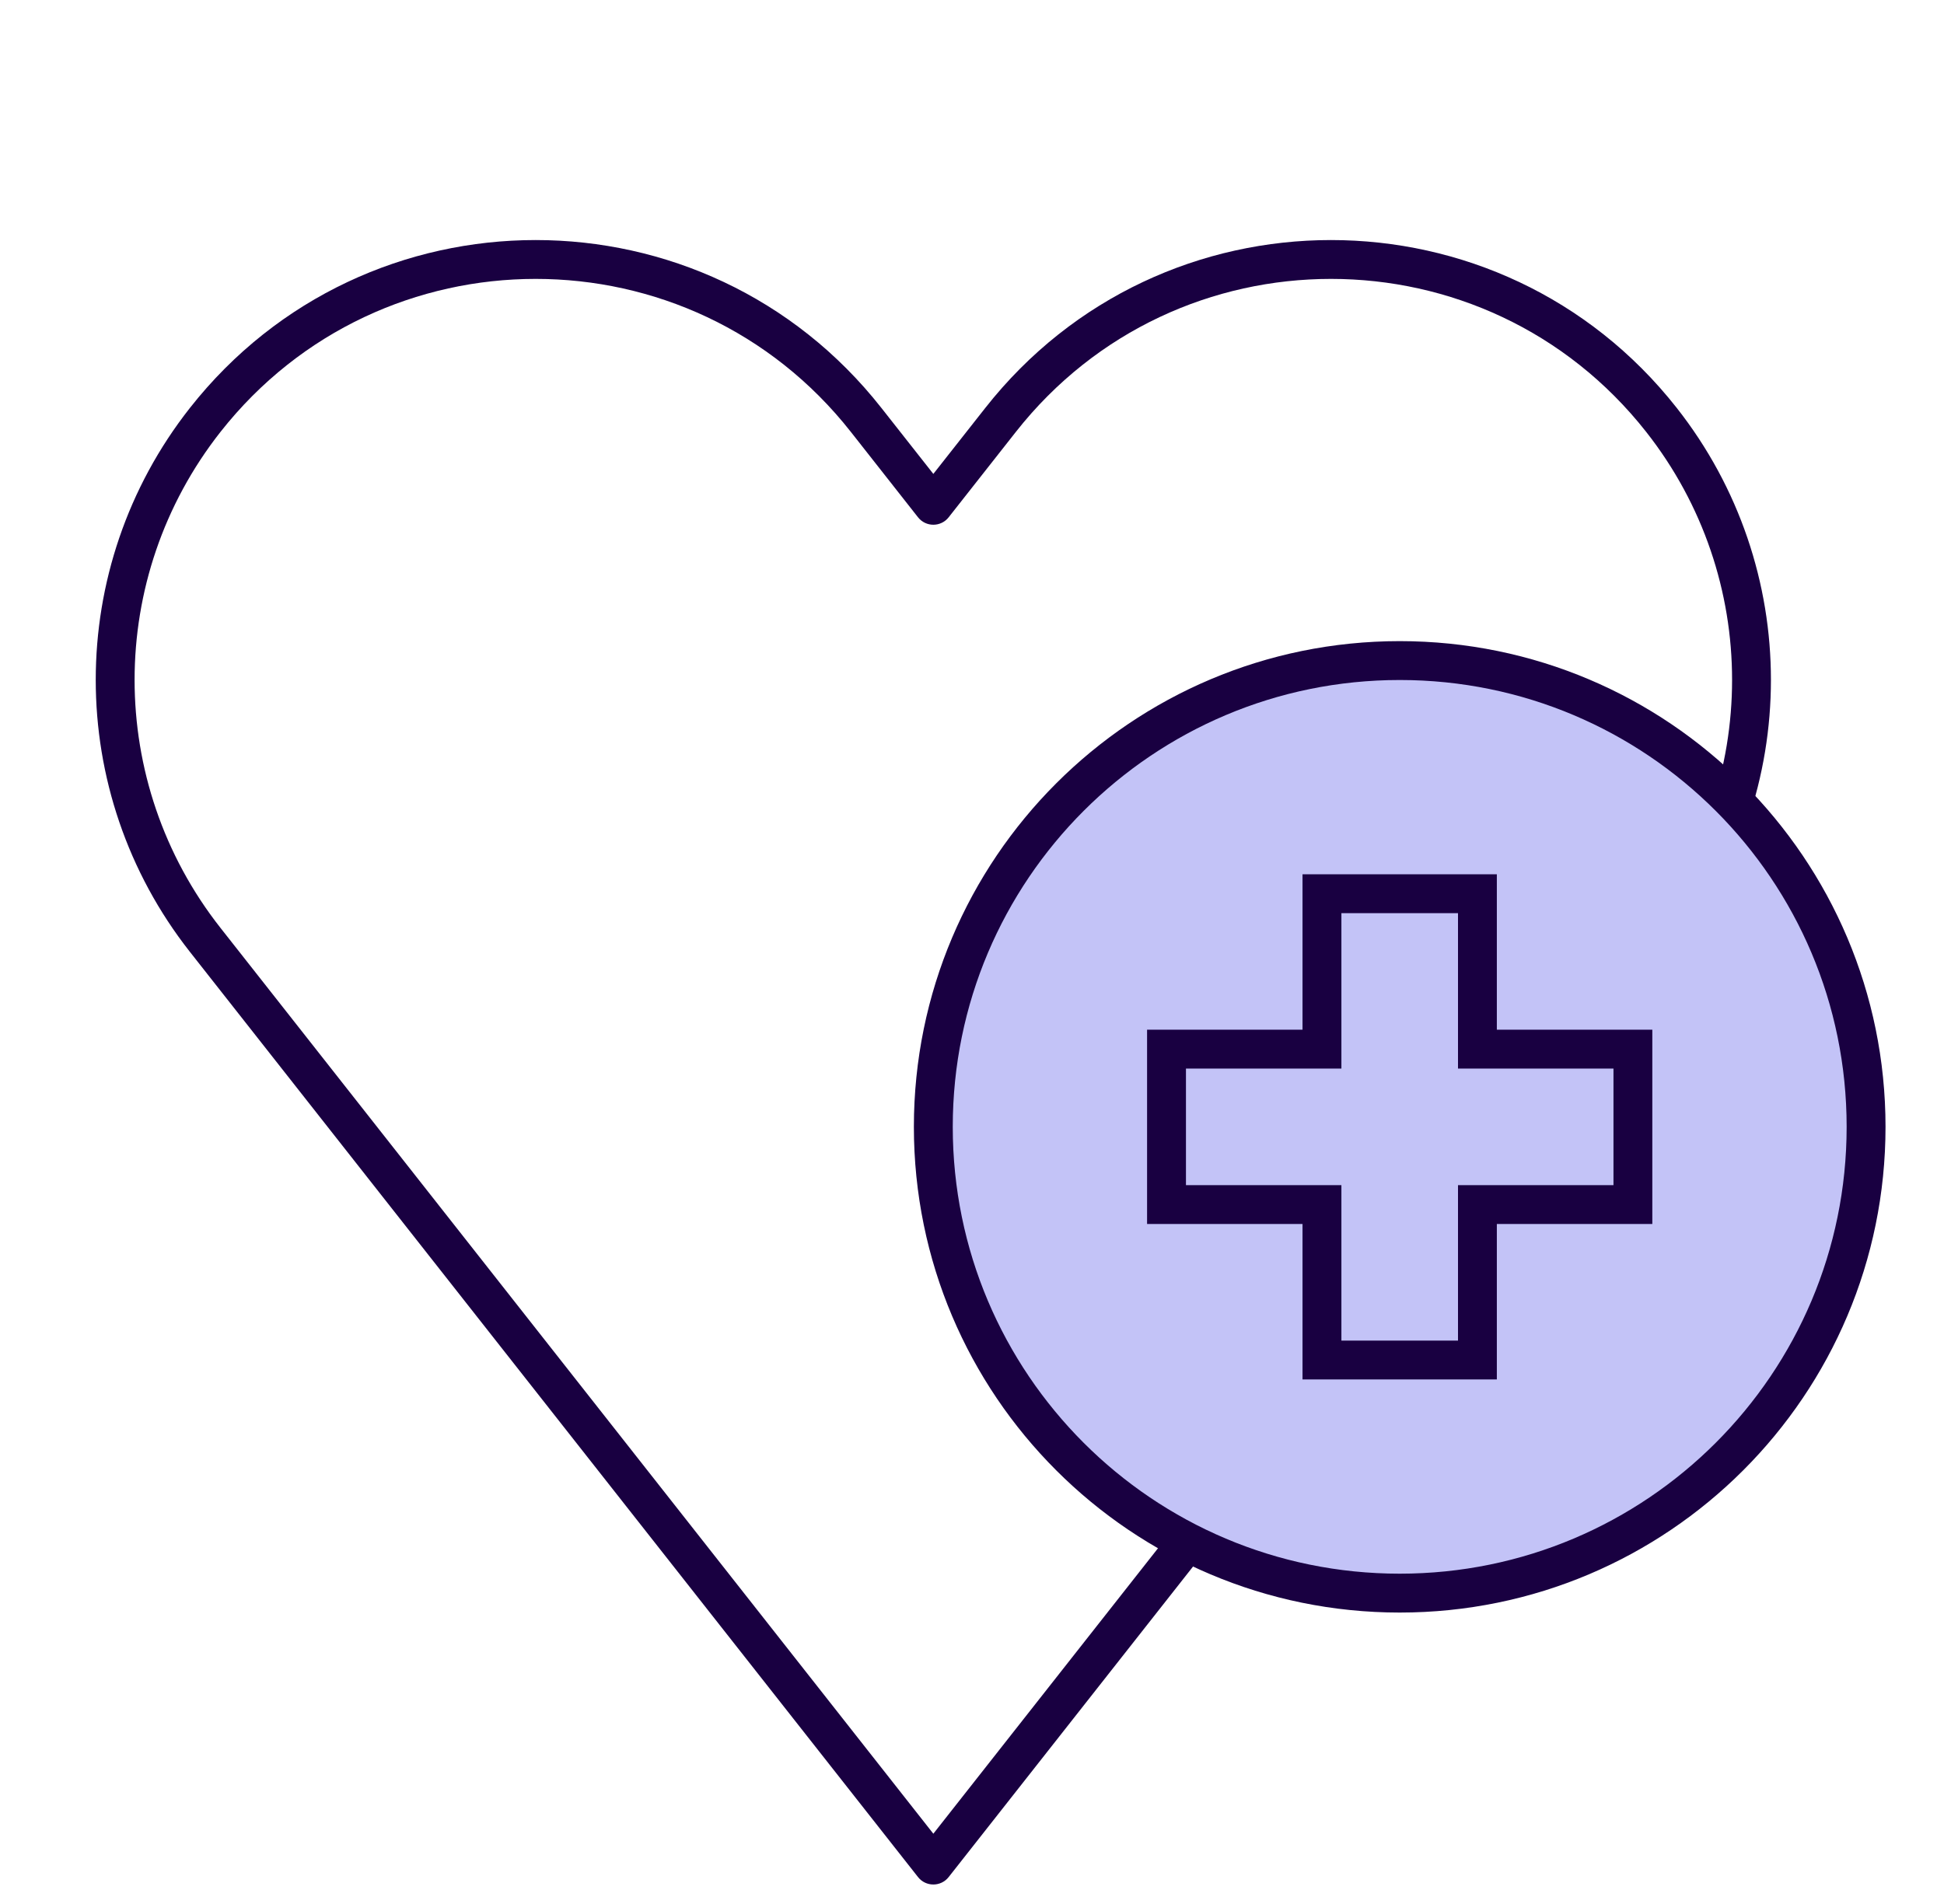
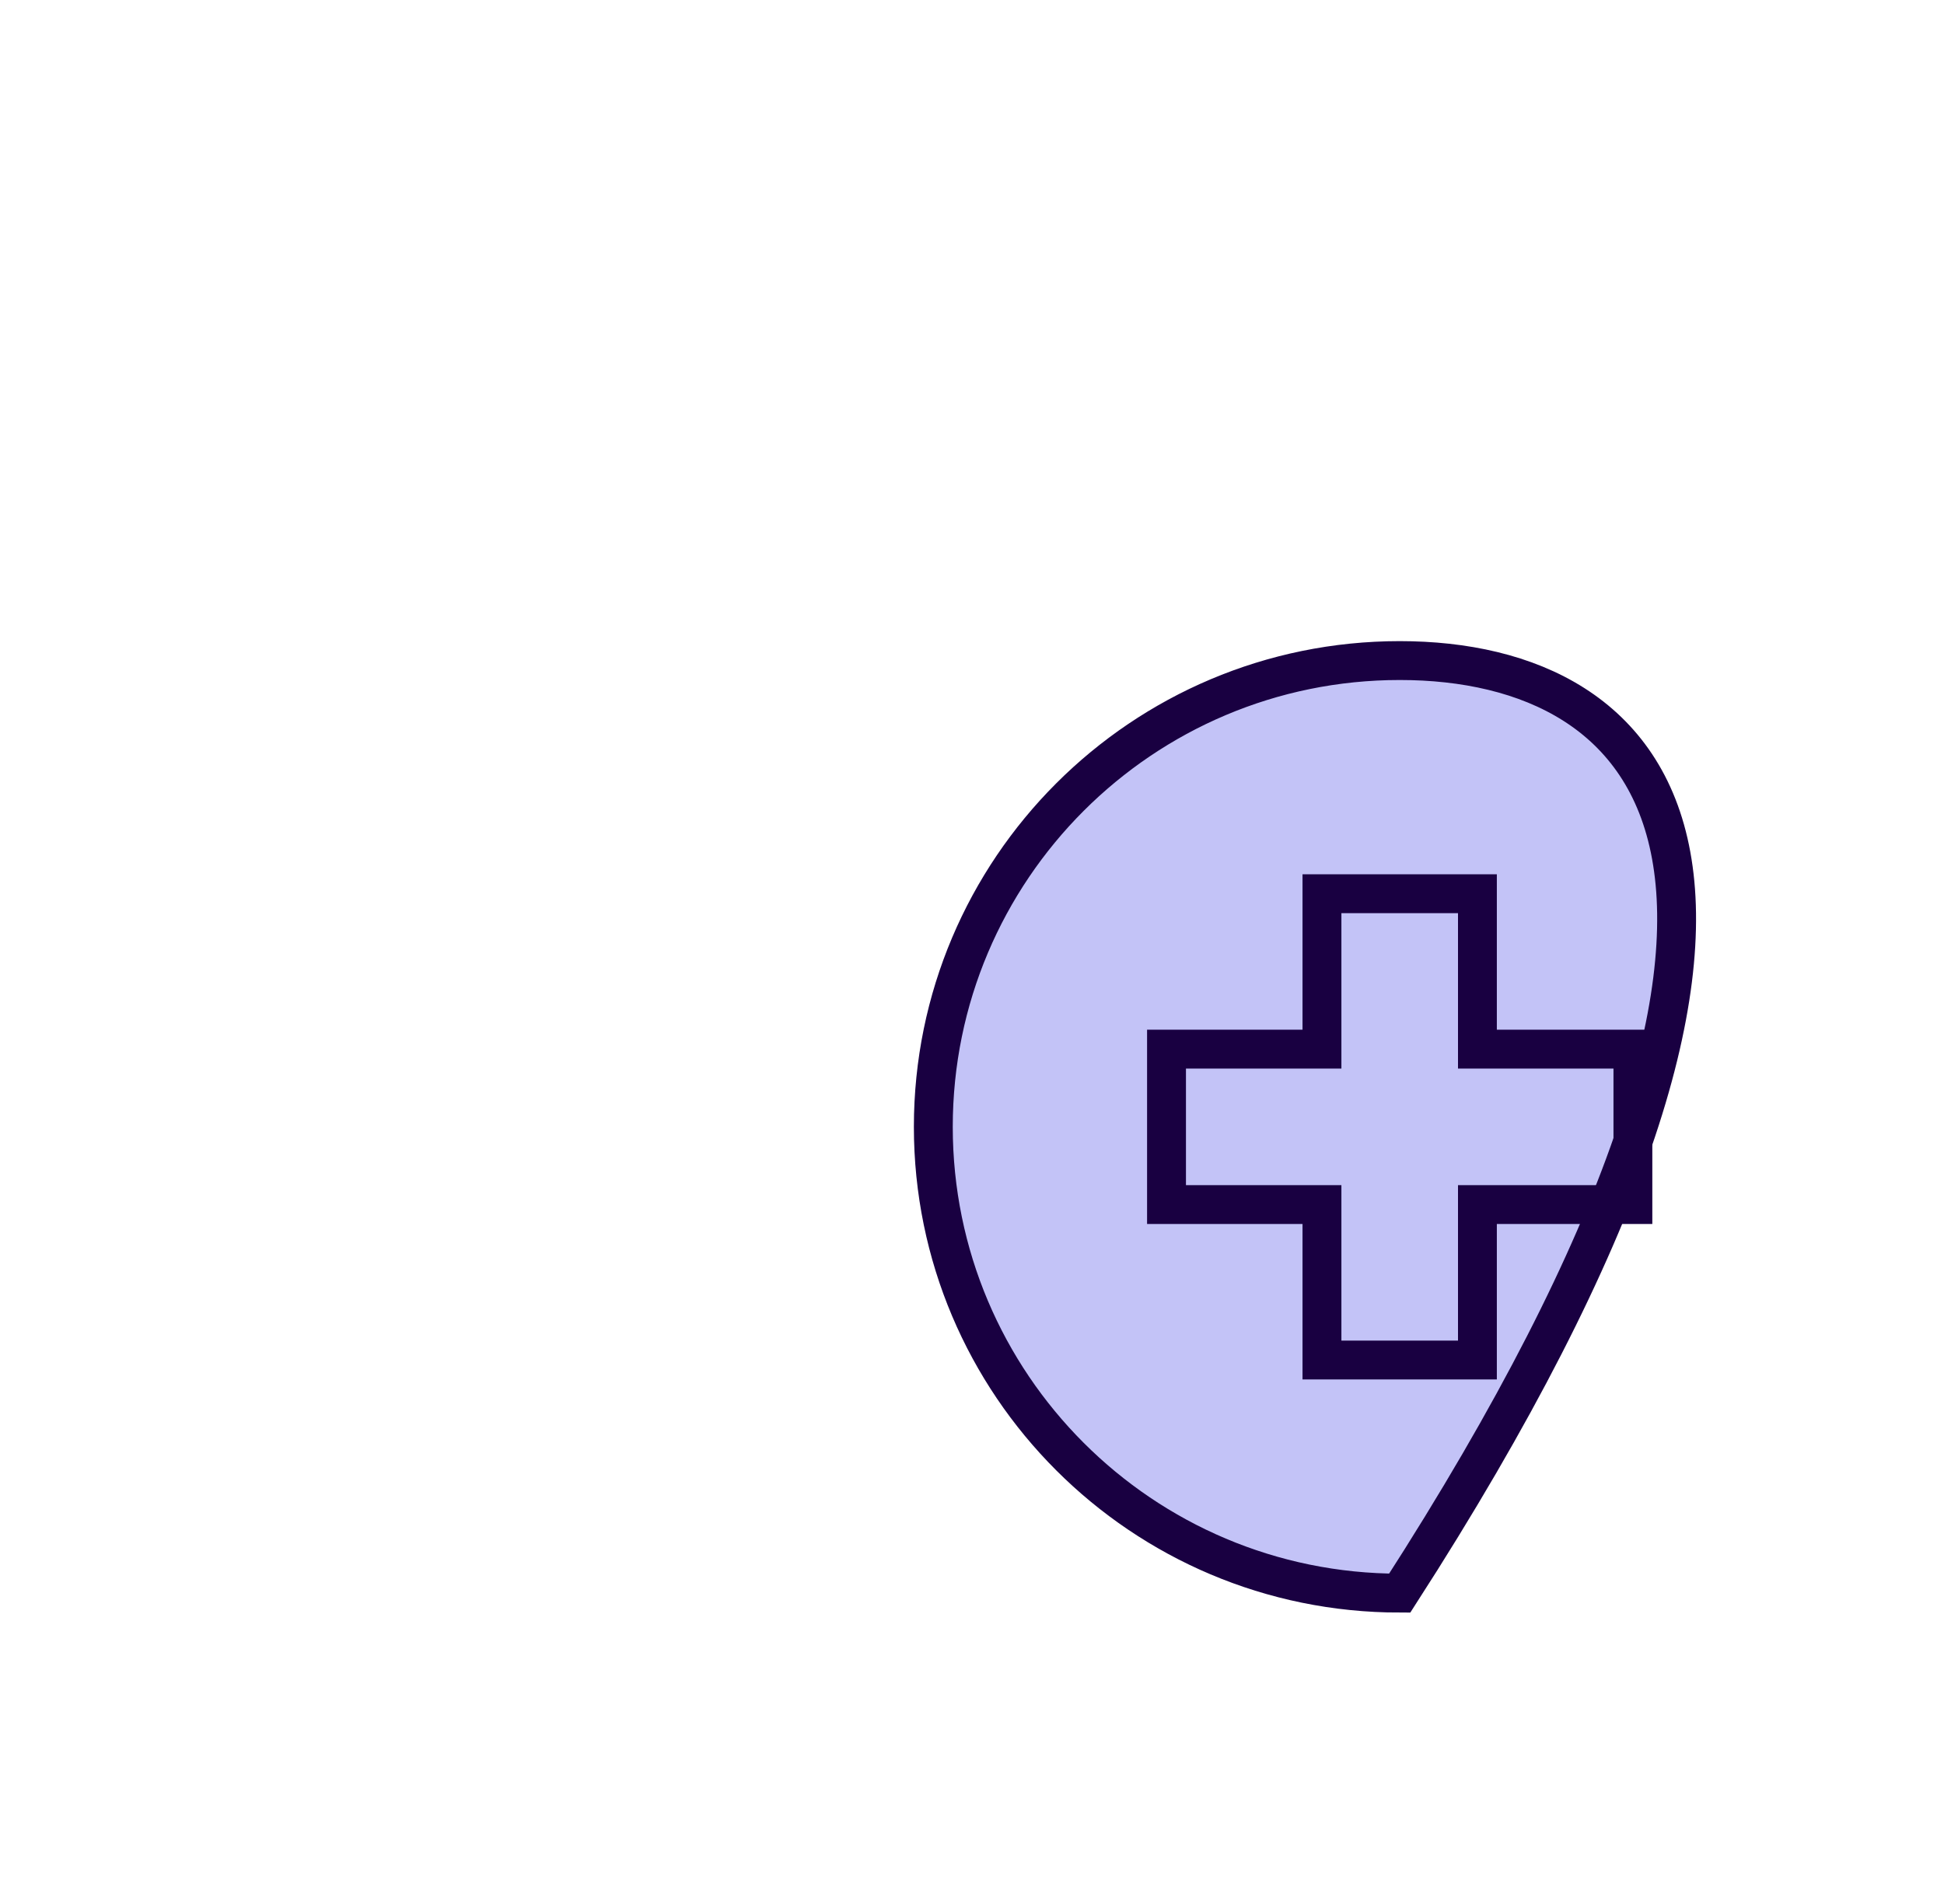
<svg xmlns="http://www.w3.org/2000/svg" width="49" height="48" viewBox="0 0 49 48" fill="rgba(25, 0, 65, 1)">
-   <path d="M23.909 46.716L5.557 23.392L4.787 23.997L23.139 47.321L23.909 46.716ZM21.447 10.889L23.14 13.042L23.91 12.436L22.216 10.284L21.447 10.889ZM23.911 13.042L25.605 10.889L24.835 10.284L23.141 12.436L23.911 13.042ZM41.494 23.392L23.142 46.716L23.912 47.321L42.264 23.997L41.494 23.392ZM41.494 10.889C44.38 14.557 44.38 19.724 41.494 23.392L42.264 23.997C45.429 19.974 45.429 14.307 42.264 10.284L41.494 10.889ZM25.605 10.889C29.652 5.745 37.447 5.745 41.494 10.889L42.264 10.284C37.824 4.641 29.274 4.641 24.835 10.284L25.605 10.889ZM23.14 13.042C23.337 13.291 23.715 13.291 23.911 13.042L23.141 12.436C23.337 12.187 23.714 12.187 23.91 12.436L23.14 13.042ZM5.557 10.889C9.605 5.745 17.399 5.745 21.447 10.889L22.216 10.284C17.777 4.641 9.227 4.641 4.787 10.284L5.557 10.889ZM5.557 23.392C2.671 19.724 2.671 14.557 5.557 10.889L4.787 10.284C1.622 14.307 1.622 19.974 4.787 23.997L5.557 23.392ZM23.139 47.321C23.335 47.571 23.715 47.572 23.912 47.321L23.142 46.716C23.338 46.467 23.714 46.468 23.909 46.716L23.139 47.321Z" fill=" rgba(25, 0, 65, 1)" />
-   <path d="M35.281 40.163C41.773 40.163 47.036 34.9 47.036 28.408C47.036 21.916 41.773 16.653 35.281 16.653C28.788 16.653 23.525 21.916 23.525 28.408C23.525 34.9 28.788 40.163 35.281 40.163Z" fill="#C3C3F7" stroke=" rgba(25, 0, 65, 1)" stroke-width="0.98" stroke-miterlimit="10" />
+   <path d="M35.281 40.163C47.036 21.916 41.773 16.653 35.281 16.653C28.788 16.653 23.525 21.916 23.525 28.408C23.525 34.9 28.788 40.163 35.281 40.163Z" fill="#C3C3F7" stroke=" rgba(25, 0, 65, 1)" stroke-width="0.98" stroke-miterlimit="10" />
  <path d="M33.321 22.531V22.041H32.831V22.531H33.321ZM37.24 22.531H37.729V22.041H37.24V22.531ZM33.321 26.449V26.939H33.811V26.449H33.321ZM29.403 26.449V25.959H28.913V26.449H29.403ZM29.403 30.367H28.913V30.857H29.403V30.367ZM33.321 30.367H33.811V29.878H33.321V30.367ZM33.321 34.286H32.831V34.776H33.321V34.286ZM37.24 34.286V34.776H37.729V34.286H37.24ZM37.24 30.367V29.878H36.75V30.367H37.24ZM41.158 30.367V30.857H41.648V30.367H41.158ZM41.158 26.449H41.648V25.959H41.158V26.449ZM37.24 26.449H36.75V26.939H37.24V26.449ZM33.321 23.021H37.24V22.041H33.321V23.021ZM33.811 26.449V22.531H32.831V26.449H33.811ZM29.403 26.939H33.321V25.959H29.403V26.939ZM29.893 30.367V26.449H28.913V30.367H29.893ZM33.321 29.878H29.403V30.857H33.321V29.878ZM33.811 34.286V30.367H32.831V34.286H33.811ZM37.24 33.797H33.321V34.776H37.24V33.797ZM36.75 30.367V34.286H37.729V30.367H36.75ZM41.158 29.878H37.24V30.857H41.158V29.878ZM40.669 26.449V30.367H41.648V26.449H40.669ZM37.24 26.939H41.158V25.959H37.24V26.939ZM36.75 22.531V26.449H37.729V22.531H36.75Z" fill=" rgba(25, 0, 65, 1)" />
</svg>